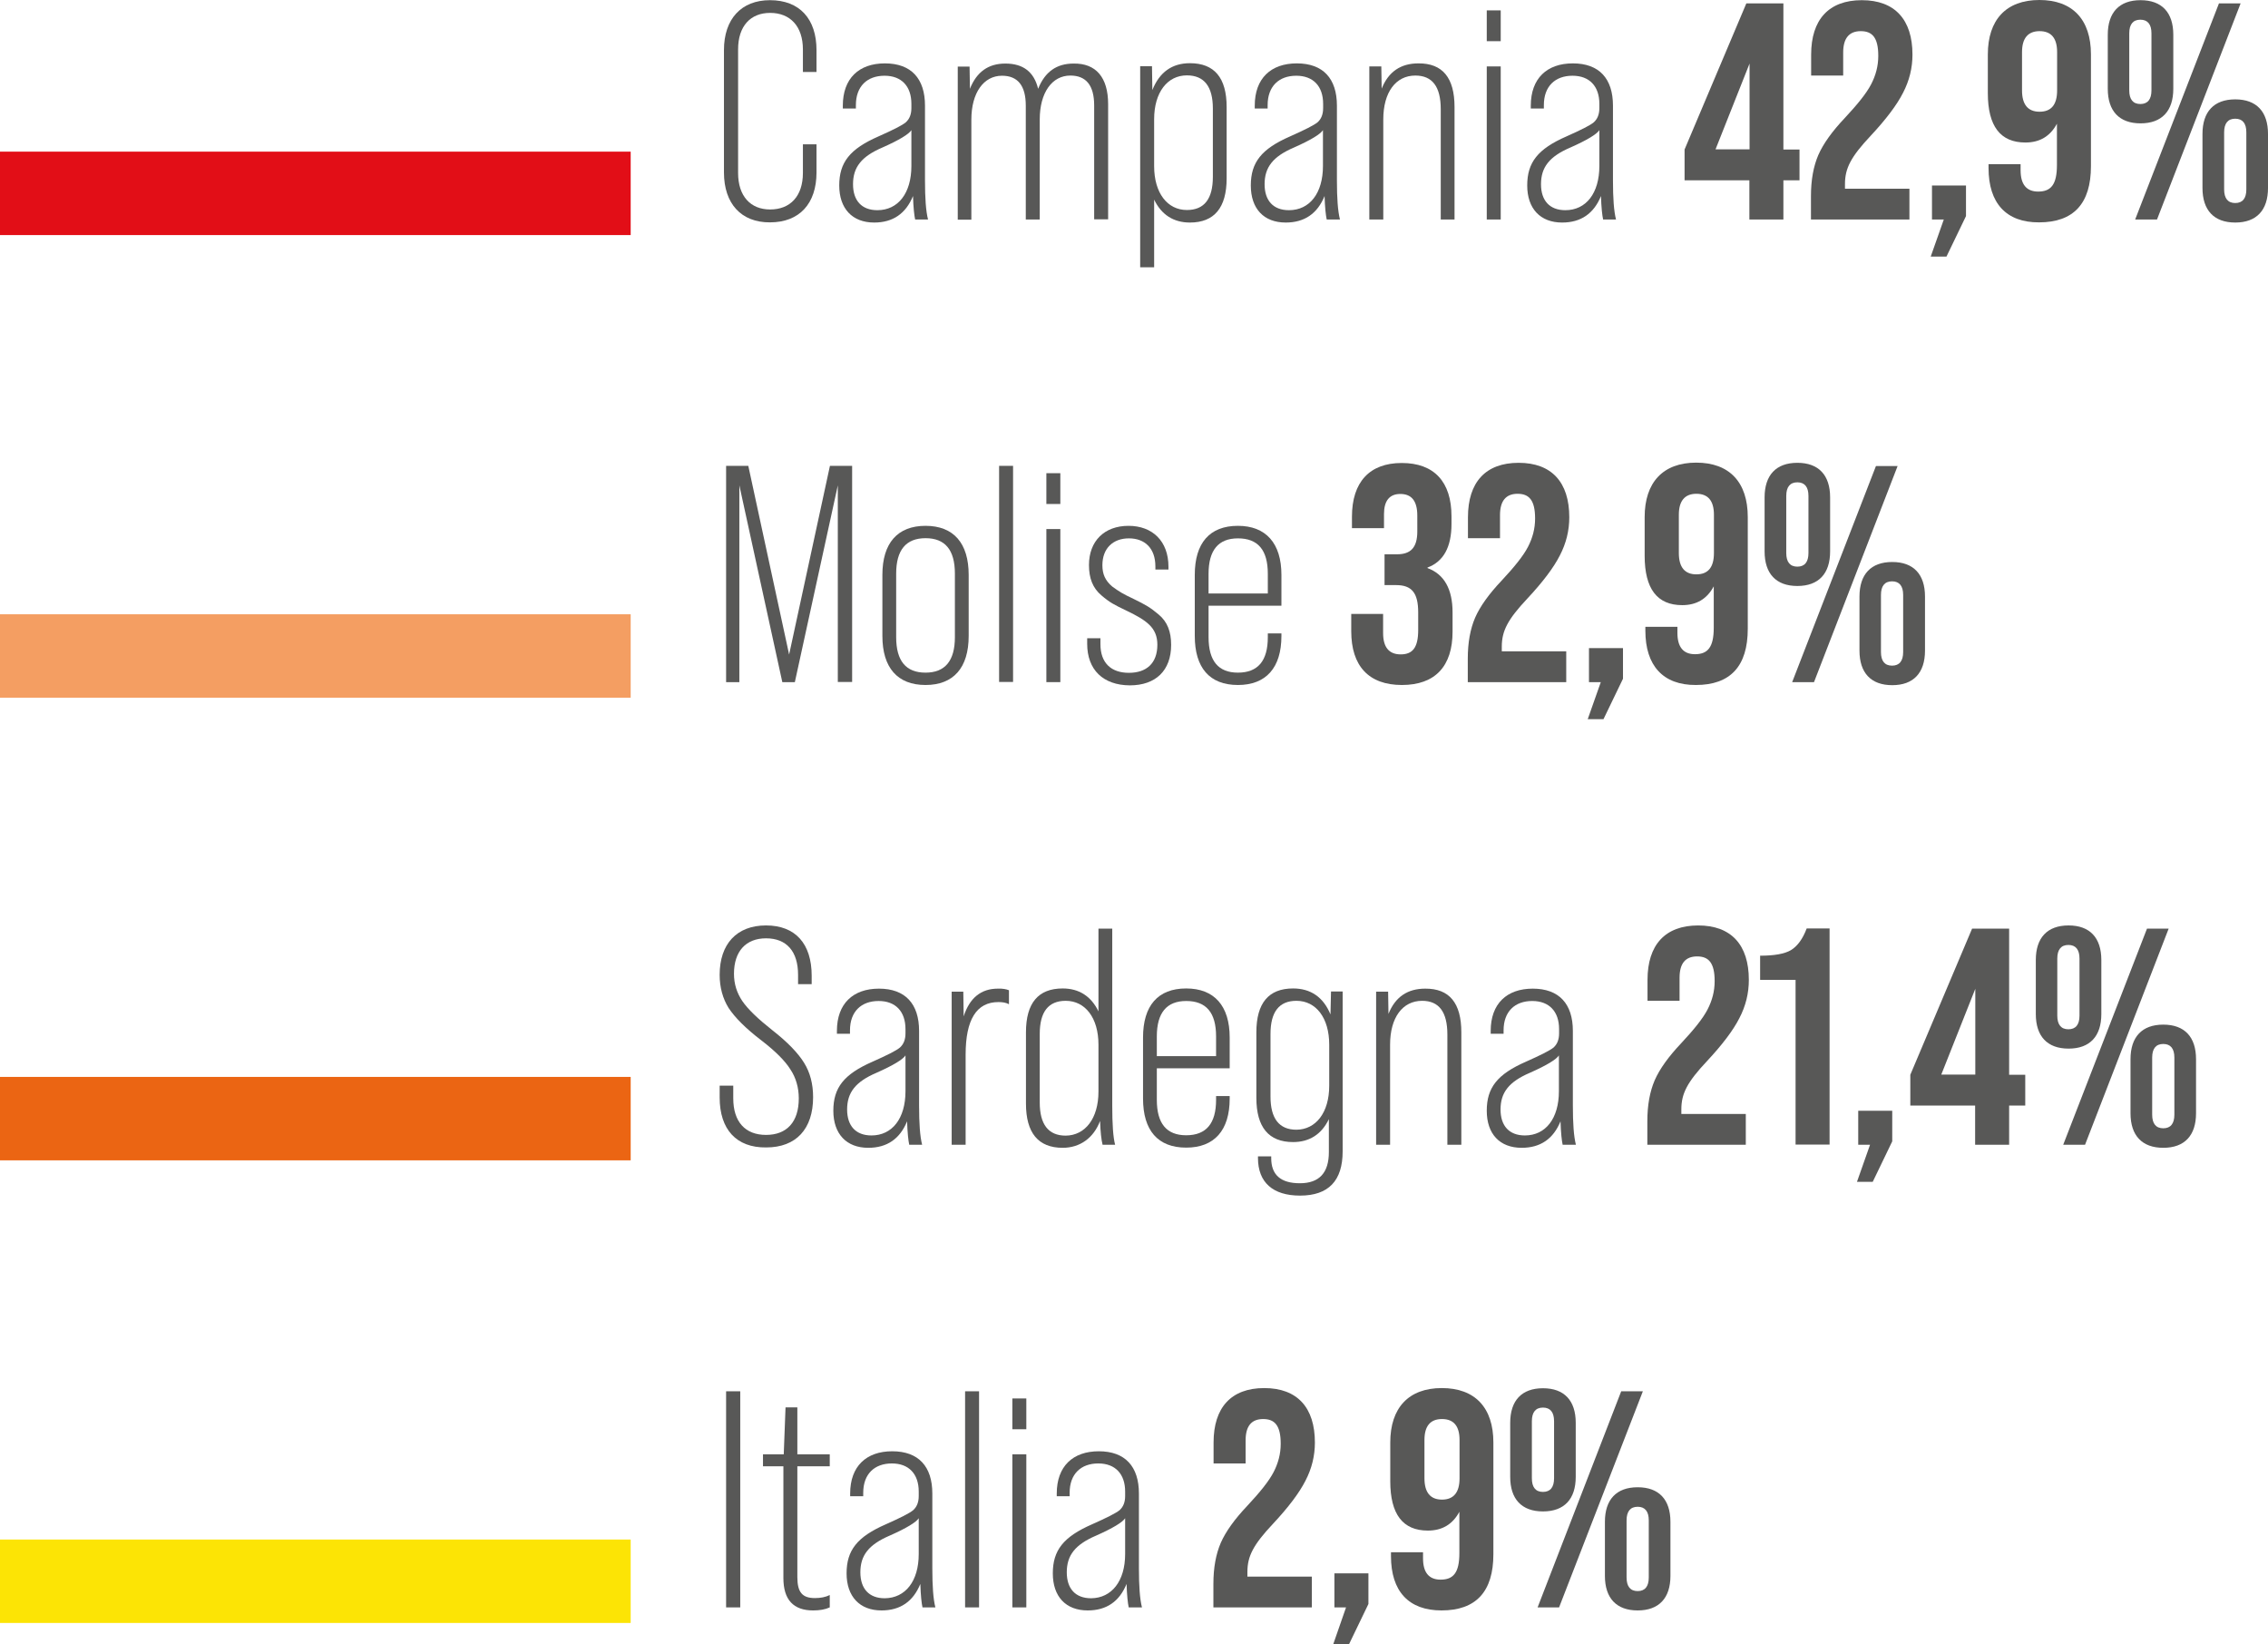
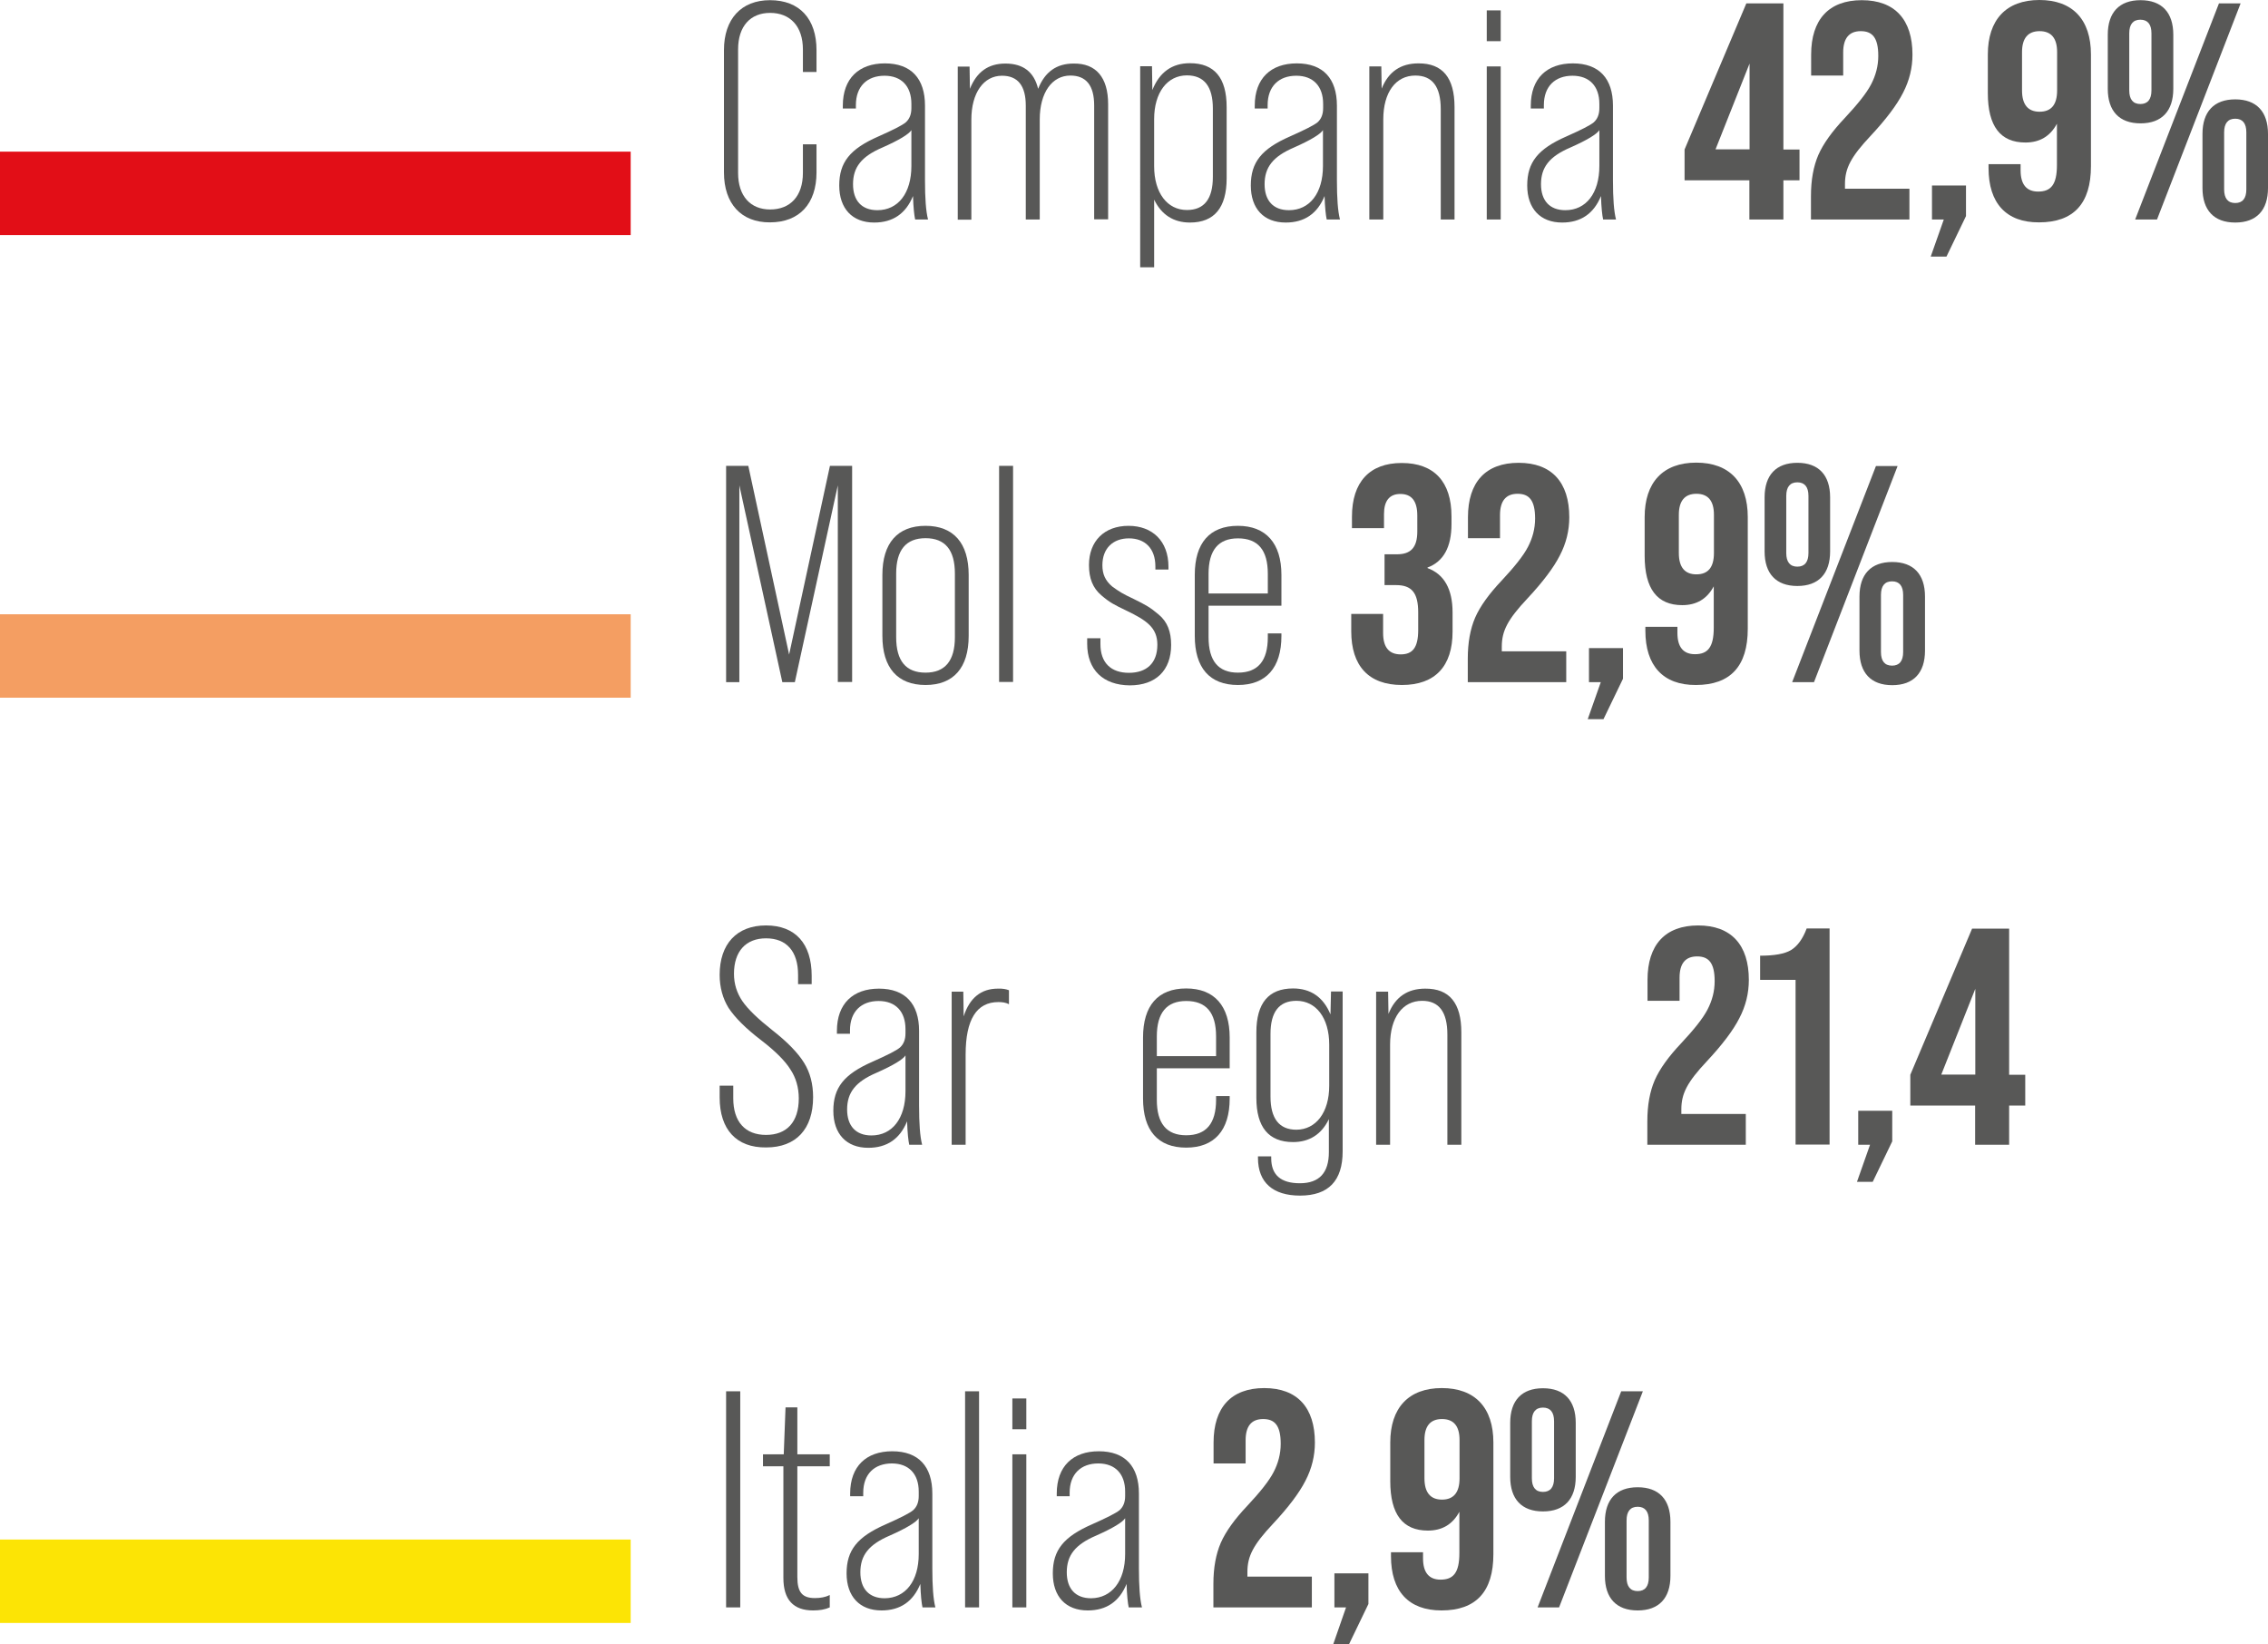
<svg xmlns="http://www.w3.org/2000/svg" version="1.1" id="Livello_1" x="0px" y="0px" viewBox="0 0 126.69 91.85" style="enable-background:new 0 0 126.69 91.85;" xml:space="preserve">
  <style type="text/css">
	.st0{fill:#E20E17;}
	.st1{fill:#585857;}
	.st2{fill:#F49E62;}
	.st3{fill:#EB6513;}
	.st4{fill:#FCE405;}
</style>
  <g>
    <rect y="8.47" class="st0" width="35.23" height="4.66" />
    <g>
      <g>
        <path class="st1" d="M40.44,9.63V2.8c0-1.74,0.97-2.79,2.57-2.79c1.66,0,2.6,1.05,2.6,2.79v1.22h-0.76V2.76     c0-1.29-0.71-2.04-1.83-2.04c-1.1,0-1.79,0.74-1.79,2.04v6.9c0,1.29,0.69,2.04,1.79,2.04c1.12,0,1.83-0.74,1.83-2.04v-1.6h0.76     v1.57c0,1.74-0.95,2.79-2.6,2.79C41.41,12.43,40.44,11.38,40.44,9.63z" />
        <path class="st1" d="M51.12,12.26c-0.05-0.22-0.1-0.67-0.12-1.31c-0.4,0.98-1.12,1.48-2.17,1.48c-1.22,0-1.95-0.78-1.95-2.07     s0.59-2.04,2.19-2.74C49.88,7.26,50.4,7,50.6,6.83c0.21-0.19,0.31-0.45,0.31-0.79V5.8c0-0.98-0.55-1.57-1.5-1.57     c-0.97,0-1.6,0.59-1.6,1.64v0.19h-0.73V5.9c0-1.52,0.9-2.36,2.35-2.36c1.47,0,2.24,0.85,2.24,2.36v4.17c0,1,0.05,1.72,0.17,2.19     C51.84,12.26,51.12,12.26,51.12,12.26z M50.91,9.27v-2c-0.14,0.22-0.67,0.55-1.62,0.97c-1.17,0.5-1.64,1.1-1.64,2.05     c0,0.91,0.48,1.45,1.36,1.45C50.17,11.74,50.91,10.79,50.91,9.27z" />
        <path class="st1" d="M61.9,5.82v6.43h-0.78V5.89c0-1.12-0.45-1.67-1.33-1.67c-1.02,0-1.71,0.95-1.71,2.45v5.59H57.3V5.9     c0-1.12-0.45-1.67-1.33-1.67c-1.02,0-1.71,0.95-1.71,2.45v5.59H53.5V3.72h0.66l0.02,1.24c0.38-0.95,1.03-1.41,1.98-1.41     c1,0,1.6,0.47,1.83,1.41c0.38-0.95,1.03-1.41,1.98-1.41C61.21,3.53,61.9,4.31,61.9,5.82z" />
        <path class="st1" d="M68.52,5.98v3.98c0,1.64-0.69,2.47-2.05,2.47c-0.91,0-1.59-0.43-2-1.28v3.78h-0.78V3.7h0.66l0.02,1.33     c0.4-1,1.1-1.5,2.1-1.5C67.83,3.53,68.52,4.34,68.52,5.98z M67.75,6.06c0-1.22-0.48-1.85-1.45-1.85c-1.09,0-1.83,0.95-1.83,2.45     v2.62c0,1.5,0.74,2.45,1.83,2.45c0.97,0,1.45-0.62,1.45-1.85V6.06z" />
        <path class="st1" d="M74.11,12.26c-0.05-0.22-0.1-0.67-0.12-1.31c-0.4,0.98-1.12,1.48-2.17,1.48c-1.23,0-1.95-0.78-1.95-2.07     s0.59-2.04,2.19-2.74C72.87,7.26,73.39,7,73.6,6.83c0.21-0.19,0.31-0.45,0.31-0.79V5.8c0-0.98-0.55-1.57-1.5-1.57     c-0.97,0-1.6,0.59-1.6,1.64v0.19h-0.72V5.9c0-1.52,0.9-2.36,2.35-2.36c1.47,0,2.24,0.85,2.24,2.36v4.17c0,1,0.05,1.72,0.17,2.19     C74.85,12.26,74.11,12.26,74.11,12.26z M73.9,9.27v-2c-0.14,0.22-0.67,0.55-1.62,0.97c-1.17,0.5-1.64,1.1-1.64,2.05     c0,0.91,0.48,1.45,1.36,1.45C73.16,11.74,73.9,10.79,73.9,9.27z" />
        <path class="st1" d="M81.25,5.98v6.28h-0.77V6.1c0-1.26-0.47-1.88-1.42-1.88c-1.09,0-1.79,0.93-1.79,2.45v5.59h-0.78V3.71h0.67     l0.02,1.24c0.38-0.95,1.07-1.41,2.05-1.41C80.58,3.53,81.25,4.34,81.25,5.98z" />
        <path class="st1" d="M83.05,2.3V0.58h0.78V2.3H83.05z M83.05,12.26V3.71h0.78v8.55H83.05z" />
        <path class="st1" d="M89.55,12.26c-0.05-0.22-0.1-0.67-0.12-1.31c-0.4,0.98-1.12,1.48-2.17,1.48c-1.22,0-1.95-0.78-1.95-2.07     s0.59-2.04,2.19-2.74c0.81-0.36,1.33-0.62,1.53-0.79c0.21-0.19,0.31-0.45,0.31-0.79V5.8c0-0.98-0.55-1.57-1.5-1.57     c-0.97,0-1.6,0.59-1.6,1.64v0.19h-0.73V5.9c0-1.52,0.9-2.36,2.35-2.36c1.47,0,2.24,0.85,2.24,2.36v4.17c0,1,0.05,1.72,0.17,2.19     C90.27,12.26,89.55,12.26,89.55,12.26z M89.34,9.27v-2c-0.14,0.22-0.67,0.55-1.62,0.97c-1.17,0.5-1.64,1.1-1.64,2.05     c0,0.91,0.48,1.45,1.36,1.45C88.6,11.74,89.34,10.79,89.34,9.27z" />
        <path class="st1" d="M97.72,12.26v-2.19H94.1V8.35l3.45-8.16h2.07v8.16h0.9v1.72h-0.9v2.19H97.72z M95.83,8.34h1.9V3.55     L95.83,8.34z" />
        <path class="st1" d="M101.16,12.26v-1.31c0-0.9,0.14-1.66,0.41-2.29c0.28-0.64,0.78-1.33,1.48-2.07     c0.71-0.76,1.21-1.38,1.47-1.88s0.4-1.02,0.4-1.59c0-1.03-0.34-1.38-0.98-1.38c-0.65,0-0.98,0.4-0.98,1.19v1.29h-1.79V3.05     c0-1.95,0.98-3.04,2.83-3.04s2.83,1.09,2.83,3.04c0,0.74-0.17,1.45-0.53,2.14c-0.34,0.67-0.95,1.48-1.81,2.4     c-1.1,1.17-1.43,1.81-1.43,2.69v0.26h3.6v1.72C106.66,12.26,101.16,12.26,101.16,12.26z" />
        <path class="st1" d="M107.85,14.33l0.73-2.07h-0.66v-1.9h1.9v1.71l-1.09,2.26C108.73,14.33,107.85,14.33,107.85,14.33z" />
        <path class="st1" d="M111.08,9.39V9.17h1.79v0.34c0,0.79,0.33,1.19,0.98,1.19c0.71,0,1.05-0.38,1.05-1.48V6.91     c-0.38,0.71-0.97,1.05-1.76,1.05c-1.4,0-2.1-0.91-2.1-2.76V3.04c0-1.93,1.02-3.04,2.88-3.04c1.86,0,2.88,1.1,2.88,3.04v6.24     c0,2.09-0.97,3.14-2.9,3.14C112.06,12.43,111.08,11.34,111.08,9.39z M114.91,2.91c0-0.78-0.33-1.17-0.98-1.17     s-0.98,0.4-0.98,1.17v2.14c0,0.79,0.33,1.19,0.98,1.19c0.66,0,0.98-0.4,0.98-1.19V2.91z" />
        <path class="st1" d="M117.74,1.94c0-1.24,0.64-1.93,1.83-1.93s1.83,0.69,1.83,1.93v3.02c0,1.24-0.64,1.93-1.83,1.93     s-1.83-0.69-1.83-1.93V1.94z M120.18,1.86c0-0.5-0.21-0.76-0.62-0.76s-0.62,0.26-0.62,0.76v3.19c0,0.5,0.21,0.76,0.62,0.76     s0.62-0.26,0.62-0.76V1.86z M119.27,12.26l4.68-12.07h1.21l-4.67,12.07H119.27z M123.03,7.48c0-1.24,0.64-1.93,1.83-1.93     s1.83,0.69,1.83,1.93v3.02c0,1.24-0.64,1.93-1.83,1.93s-1.83-0.69-1.83-1.93V7.48z M125.48,7.39c0-0.5-0.21-0.76-0.62-0.76     s-0.62,0.26-0.62,0.76v3.19c0,0.5,0.21,0.76,0.62,0.76s0.62-0.26,0.62-0.76V7.39z" />
      </g>
    </g>
    <rect y="34.31" class="st2" width="35.23" height="4.66" />
-     <rect y="60.15" class="st3" width="35.23" height="4.66" />
    <rect y="85.99" class="st4" width="35.23" height="4.66" />
    <g>
      <g>
        <path class="st1" d="M40.56,38.1V26.02h1.24l2.28,10.54l2.28-10.54h1.24v12.07h-0.8V27.11L44.4,38.1h-0.7l-2.4-10.99V38.1     C41.3,38.1,40.56,38.1,40.56,38.1z" />
        <path class="st1" d="M49.29,32.11c0-1.78,0.85-2.74,2.41-2.74c1.57,0,2.41,0.97,2.41,2.74v3.41c0,1.78-0.85,2.74-2.41,2.74     c-1.57,0-2.41-0.97-2.41-2.74C49.29,35.52,49.29,32.11,49.29,32.11z M53.34,32.04c0-1.33-0.55-1.98-1.64-1.98     c-1.09,0-1.64,0.66-1.64,1.98v3.55c0,1.33,0.55,1.98,1.64,1.98c1.09,0,1.64-0.66,1.64-1.98V32.04z" />
        <path class="st1" d="M55.81,38.1V26.02h0.78v12.07h-0.78V38.1z" />
-         <path class="st1" d="M58.45,28.15v-1.72h0.78v1.72H58.45z M58.45,38.1v-8.55h0.78v8.55H58.45z" />
        <path class="st1" d="M60.73,35.96v-0.31h0.74v0.33c0,1.05,0.6,1.6,1.59,1.6c0.98,0,1.59-0.53,1.59-1.57c0-0.95-0.6-1.36-1.72-1.9     c-0.69-0.33-0.93-0.45-1.41-0.86c-0.48-0.41-0.69-0.95-0.69-1.69c0-1.33,0.85-2.19,2.21-2.19c1.33,0,2.23,0.85,2.23,2.28v0.16     h-0.73v-0.17c0-1.02-0.59-1.57-1.48-1.57c-0.88,0-1.48,0.55-1.48,1.5c0,0.5,0.16,0.86,0.55,1.19c0.4,0.29,0.59,0.41,1.19,0.69     c0.67,0.33,0.93,0.47,1.41,0.88c0.48,0.4,0.69,0.95,0.69,1.69c0,1.43-0.86,2.26-2.31,2.26C61.62,38.27,60.73,37.41,60.73,35.96z" />
        <path class="st1" d="M71.58,32.11v1.72h-4.07v1.76c0,1.33,0.55,1.98,1.64,1.98c1.12,0,1.67-0.66,1.67-1.98v-0.21h0.76v0.14     c0,1.78-0.86,2.74-2.43,2.74c-1.59,0-2.41-0.97-2.41-2.74v-3.41c0-1.78,0.83-2.74,2.41-2.74C70.71,29.37,71.58,30.34,71.58,32.11     z M67.51,33.15h3.31v-1.1c0-1.33-0.55-1.98-1.67-1.98c-1.09,0-1.64,0.66-1.64,1.98V33.15z" />
        <path class="st1" d="M75.47,34.29h1.79v1.07c0,0.79,0.33,1.19,0.98,1.19c0.64,0,0.98-0.34,0.98-1.36v-0.98     c0-1.1-0.36-1.53-1.24-1.53h-0.64v-1.72h0.69c0.76,0,1.14-0.36,1.14-1.28V28.8c0-0.81-0.31-1.21-0.95-1.21     c-0.6,0-0.91,0.38-0.91,1.12v0.79h-1.79v-0.64c0-1.93,0.98-3,2.78-3c1.81,0,2.78,1.05,2.78,2.98v0.43c0,1.29-0.45,2.1-1.34,2.43     v0.03c0.93,0.34,1.4,1.17,1.4,2.48v1.07c0,1.93-0.97,2.98-2.83,2.98s-2.83-1.07-2.83-3v-0.97H75.47z" />
        <path class="st1" d="M81.99,38.1v-1.31c0-0.9,0.14-1.66,0.41-2.29c0.28-0.64,0.78-1.33,1.48-2.07c0.71-0.76,1.21-1.38,1.47-1.88     s0.4-1.02,0.4-1.59c0-1.03-0.34-1.38-0.98-1.38c-0.65,0-0.98,0.4-0.98,1.19v1.29H82v-1.17c0-1.95,0.98-3.04,2.83-3.04     s2.83,1.09,2.83,3.04c0,0.74-0.17,1.45-0.53,2.14c-0.34,0.67-0.95,1.48-1.81,2.4c-1.1,1.17-1.43,1.81-1.43,2.69v0.26h3.6v1.72     C87.49,38.1,81.99,38.1,81.99,38.1z" />
        <path class="st1" d="M88.69,40.17l0.73-2.07h-0.66v-1.9h1.9v1.71l-1.09,2.26C89.57,40.17,88.69,40.17,88.69,40.17z" />
        <path class="st1" d="M91.91,35.23v-0.22h1.79v0.34c0,0.79,0.33,1.19,0.98,1.19c0.71,0,1.05-0.38,1.05-1.48v-2.31     c-0.38,0.71-0.97,1.05-1.76,1.05c-1.4,0-2.1-0.91-2.1-2.76v-2.16c0-1.93,1.02-3.04,2.88-3.04s2.88,1.1,2.88,3.04v6.24     c0,2.09-0.97,3.14-2.9,3.14C92.9,38.27,91.91,37.18,91.91,35.23z M95.74,28.75c0-0.78-0.33-1.17-0.98-1.17s-0.98,0.4-0.98,1.17     v2.14c0,0.79,0.33,1.19,0.98,1.19c0.66,0,0.98-0.4,0.98-1.19V28.75z" />
        <path class="st1" d="M98.57,27.78c0-1.24,0.64-1.93,1.83-1.93s1.83,0.69,1.83,1.93v3.02c0,1.24-0.64,1.93-1.83,1.93     s-1.83-0.69-1.83-1.93V27.78z M101.02,27.7c0-0.5-0.21-0.76-0.62-0.76s-0.62,0.26-0.62,0.76v3.19c0,0.5,0.21,0.76,0.62,0.76     s0.62-0.26,0.62-0.76V27.7z M100.11,38.1l4.68-12.07H106l-4.67,12.07H100.11z M103.87,33.32c0-1.24,0.64-1.93,1.83-1.93     s1.83,0.69,1.83,1.93v3.02c0,1.24-0.64,1.93-1.83,1.93s-1.83-0.69-1.83-1.93V33.32z M106.31,33.23c0-0.5-0.21-0.76-0.62-0.76     s-0.62,0.26-0.62,0.76v3.19c0,0.5,0.21,0.76,0.62,0.76s0.62-0.26,0.62-0.76V33.23z" />
      </g>
    </g>
    <g>
      <g>
        <path class="st1" d="M40.2,61.3v-0.66h0.76v0.71c0,1.31,0.67,2.04,1.83,2.04s1.83-0.72,1.83-2.04c0-0.6-0.16-1.16-0.47-1.62     c-0.29-0.47-0.84-1.02-1.62-1.62c-0.88-0.67-1.48-1.28-1.83-1.81c-0.33-0.53-0.5-1.16-0.5-1.85c0-1.72,0.95-2.76,2.59-2.76     s2.55,1.02,2.55,2.81v0.47h-0.76v-0.52c0-1.31-0.64-2.04-1.79-2.04c-1.12,0-1.79,0.72-1.79,1.98c0,0.57,0.16,1.07,0.47,1.53     c0.31,0.45,0.86,0.98,1.67,1.62c0.86,0.67,1.45,1.29,1.78,1.83c0.33,0.53,0.5,1.17,0.5,1.91c0,1.78-0.95,2.81-2.62,2.81     C41.13,64.11,40.2,63.08,40.2,61.3z" />
        <path class="st1" d="M50.79,63.94c-0.05-0.22-0.1-0.67-0.12-1.31c-0.4,0.98-1.12,1.48-2.17,1.48c-1.22,0-1.95-0.78-1.95-2.07     s0.59-2.04,2.19-2.74c0.81-0.36,1.33-0.62,1.53-0.79c0.21-0.19,0.31-0.45,0.31-0.79v-0.24c0-0.98-0.55-1.57-1.5-1.57     c-0.97,0-1.6,0.59-1.6,1.64v0.19h-0.73v-0.16c0-1.52,0.9-2.36,2.35-2.36c1.47,0,2.24,0.85,2.24,2.36v4.17     c0,1,0.05,1.72,0.17,2.19C51.51,63.94,50.79,63.94,50.79,63.94z M50.58,60.95v-2c-0.14,0.22-0.67,0.55-1.62,0.97     c-1.17,0.5-1.64,1.1-1.64,2.05c0,0.91,0.48,1.45,1.36,1.45C49.84,63.42,50.58,62.47,50.58,60.95z" />
        <path class="st1" d="M56.36,55.31v0.78C56.19,56,56,55.97,55.77,55.97c-1.22,0-1.83,0.98-1.83,2.93v5.04h-0.78v-8.55h0.65     l0.02,1.38c0.33-1.03,0.97-1.55,1.91-1.55C56.02,55.21,56.21,55.25,56.36,55.31z" />
-         <path class="st1" d="M61.59,63.94c-0.07-0.28-0.12-0.72-0.14-1.33c-0.36,0.95-1.12,1.5-2.09,1.5c-1.36,0-2.05-0.83-2.05-2.47     v-3.98c0-1.64,0.69-2.45,2.05-2.45c0.91,0,1.59,0.43,2,1.28v-4.62h0.77v9.88c0,1.05,0.05,1.78,0.16,2.19     C62.29,63.94,61.59,63.94,61.59,63.94z M61.36,60.97v-2.62c0-1.5-0.74-2.45-1.83-2.45c-0.97,0-1.45,0.62-1.45,1.85v3.83     c0,1.22,0.48,1.85,1.45,1.85C60.62,63.42,61.36,62.47,61.36,60.97z" />
        <path class="st1" d="M68.69,57.95v1.72h-4.07v1.76c0,1.33,0.55,1.98,1.64,1.98c1.12,0,1.67-0.66,1.67-1.98v-0.21h0.76v0.14     c0,1.78-0.86,2.74-2.43,2.74c-1.59,0-2.41-0.97-2.41-2.74v-3.41c0-1.78,0.83-2.74,2.41-2.74C67.83,55.21,68.69,56.18,68.69,57.95     z M64.62,58.99h3.31v-1.1c0-1.33-0.55-1.98-1.67-1.98c-1.09,0-1.64,0.66-1.64,1.98V58.99z" />
        <path class="st1" d="M74.35,55.38H75v8.93c0,1.64-0.79,2.47-2.38,2.47c-1.52,0-2.35-0.74-2.35-2.1v-0.09h0.74v0.1     c0,0.93,0.53,1.4,1.6,1.4c1.09,0,1.62-0.59,1.62-1.74v-1.84c-0.41,0.85-1.09,1.28-2,1.28c-1.36,0-2.05-0.83-2.05-2.47v-3.66     c0-1.64,0.69-2.45,2.05-2.45c0.98,0,1.69,0.48,2.09,1.45L74.35,55.38z M74.25,60.64v-2.29c0-1.5-0.74-2.45-1.83-2.45     c-0.97,0-1.45,0.62-1.45,1.85v3.5c0,1.22,0.48,1.85,1.45,1.85C73.51,63.09,74.25,62.14,74.25,60.64z" />
        <path class="st1" d="M81.63,57.66v6.28h-0.78v-6.16c0-1.26-0.47-1.88-1.41-1.88c-1.09,0-1.79,0.93-1.79,2.45v5.59h-0.78v-8.55     h0.67l0.02,1.24c0.38-0.95,1.07-1.41,2.05-1.41C80.96,55.21,81.63,56.02,81.63,57.66z" />
-         <path class="st1" d="M87.29,63.94c-0.05-0.22-0.1-0.67-0.12-1.31c-0.4,0.98-1.12,1.48-2.17,1.48c-1.23,0-1.95-0.78-1.95-2.07     s0.59-2.04,2.19-2.74c0.81-0.36,1.33-0.62,1.54-0.79c0.21-0.19,0.31-0.45,0.31-0.79v-0.24c0-0.98-0.55-1.57-1.5-1.57     c-0.97,0-1.6,0.59-1.6,1.64v0.19h-0.72v-0.16c0-1.52,0.9-2.36,2.35-2.36c1.47,0,2.24,0.85,2.24,2.36v4.17     c0,1,0.05,1.72,0.17,2.19C88.03,63.94,87.29,63.94,87.29,63.94z M87.08,60.95v-2c-0.14,0.22-0.67,0.55-1.62,0.97     c-1.17,0.5-1.64,1.1-1.64,2.05c0,0.91,0.48,1.45,1.36,1.45C86.34,63.42,87.08,62.47,87.08,60.95z" />
        <path class="st1" d="M92.02,63.94v-1.31c0-0.9,0.14-1.66,0.41-2.29c0.28-0.64,0.78-1.33,1.48-2.07c0.71-0.76,1.21-1.38,1.47-1.88     c0.26-0.5,0.4-1.02,0.4-1.59c0-1.03-0.34-1.38-0.98-1.38c-0.66,0-0.98,0.4-0.98,1.19v1.29h-1.79v-1.17     c0-1.95,0.98-3.04,2.83-3.04s2.83,1.09,2.83,3.04c0,0.74-0.17,1.45-0.53,2.14c-0.34,0.67-0.95,1.48-1.81,2.4     c-1.1,1.17-1.43,1.81-1.43,2.69v0.26h3.6v1.72C97.52,63.94,92.02,63.94,92.02,63.94z" />
        <path class="st1" d="M100.3,63.94v-9.21h-1.98v-1.35c0.79,0,1.36-0.1,1.72-0.31c0.36-0.22,0.66-0.62,0.88-1.21h1.28v12.07h-1.9     V63.94z" />
        <path class="st1" d="M103.73,66.01l0.73-2.07h-0.66v-1.9h1.9v1.71l-1.09,2.26H103.73z" />
        <path class="st1" d="M110.33,63.94v-2.19h-3.62v-1.72l3.45-8.16h2.07v8.16h0.9v1.72h-0.9v2.19H110.33z M108.44,60.02h1.9v-4.79     L108.44,60.02z" />
-         <path class="st1" d="M113.72,53.62c0-1.24,0.64-1.93,1.83-1.93s1.83,0.69,1.83,1.93v3.02c0,1.24-0.64,1.93-1.83,1.93     s-1.83-0.69-1.83-1.93V53.62z M116.16,53.54c0-0.5-0.21-0.76-0.62-0.76s-0.62,0.26-0.62,0.76v3.19c0,0.5,0.21,0.76,0.62,0.76     s0.62-0.26,0.62-0.76V53.54z M115.25,63.94l4.68-12.07h1.21l-4.67,12.07H115.25z M119.01,59.16c0-1.24,0.64-1.93,1.83-1.93     s1.83,0.69,1.83,1.93v3.02c0,1.24-0.64,1.93-1.83,1.93s-1.83-0.69-1.83-1.93V59.16z M121.46,59.07c0-0.5-0.21-0.76-0.62-0.76     c-0.41,0-0.62,0.26-0.62,0.76v3.19c0,0.5,0.21,0.76,0.62,0.76c0.41,0,0.62-0.26,0.62-0.76V59.07z" />
      </g>
    </g>
    <g>
      <g>
        <path class="st1" d="M40.56,89.78V77.71h0.79v12.07H40.56z" />
        <path class="st1" d="M46.35,81.9h-1.81v6.19c0,0.85,0.28,1.17,0.98,1.17c0.31,0,0.59-0.05,0.83-0.17v0.69     c-0.26,0.12-0.57,0.17-0.93,0.17c-1.1,0-1.66-0.6-1.66-1.81V81.9h-1.14v-0.67h1.16l0.1-2.62h0.66v2.62h1.81V81.9z" />
        <path class="st1" d="M51.53,89.78c-0.05-0.22-0.1-0.67-0.12-1.31c-0.4,0.98-1.12,1.48-2.17,1.48c-1.22,0-1.95-0.78-1.95-2.07     s0.59-2.04,2.19-2.74c0.81-0.36,1.33-0.62,1.53-0.79c0.21-0.19,0.31-0.45,0.31-0.79v-0.25c0-0.98-0.55-1.57-1.5-1.57     c-0.97,0-1.6,0.59-1.6,1.64v0.19h-0.73v-0.15c0-1.52,0.9-2.36,2.35-2.36c1.47,0,2.24,0.85,2.24,2.36v4.17     c0,1,0.05,1.72,0.17,2.19C52.25,89.78,51.53,89.78,51.53,89.78z M51.32,86.8v-2c-0.14,0.22-0.67,0.55-1.62,0.97     c-1.17,0.5-1.64,1.1-1.64,2.05c0,0.91,0.48,1.45,1.36,1.45C50.58,89.26,51.32,88.31,51.32,86.8z" />
        <path class="st1" d="M53.91,89.78V77.71h0.78v12.07H53.91z" />
        <path class="st1" d="M56.55,79.83v-1.72h0.78v1.72H56.55z M56.55,89.78v-8.55h0.78v8.55H56.55z" />
        <path class="st1" d="M63.05,89.78c-0.05-0.22-0.1-0.67-0.12-1.31c-0.4,0.98-1.12,1.48-2.17,1.48c-1.23,0-1.95-0.78-1.95-2.07     s0.59-2.04,2.19-2.74c0.81-0.36,1.33-0.62,1.54-0.79c0.21-0.19,0.31-0.45,0.31-0.79v-0.25c0-0.98-0.55-1.57-1.5-1.57     c-0.97,0-1.6,0.59-1.6,1.64v0.19h-0.72v-0.15c0-1.52,0.9-2.36,2.35-2.36c1.47,0,2.24,0.85,2.24,2.36v4.17     c0,1,0.05,1.72,0.17,2.19C63.79,89.78,63.05,89.78,63.05,89.78z M62.85,86.8v-2c-0.14,0.22-0.67,0.55-1.62,0.97     c-1.17,0.5-1.64,1.1-1.64,2.05c0,0.91,0.48,1.45,1.36,1.45C62.1,89.26,62.85,88.31,62.85,86.8z" />
        <path class="st1" d="M67.78,89.78v-1.31c0-0.9,0.14-1.66,0.41-2.29c0.28-0.64,0.78-1.33,1.48-2.07c0.71-0.76,1.21-1.38,1.47-1.88     s0.4-1.02,0.4-1.59c0-1.03-0.34-1.38-0.98-1.38c-0.66,0-0.98,0.4-0.98,1.19v1.29h-1.79v-1.17c0-1.95,0.98-3.04,2.83-3.04     s2.83,1.09,2.83,3.04c0,0.74-0.17,1.45-0.53,2.14c-0.34,0.67-0.95,1.48-1.81,2.4c-1.1,1.17-1.43,1.81-1.43,2.69v0.26h3.6v1.72     L67.78,89.78L67.78,89.78z" />
        <path class="st1" d="M74.47,91.85l0.72-2.07h-0.65v-1.9h1.9v1.71l-1.09,2.26H74.47z" />
        <path class="st1" d="M77.7,86.92V86.7h1.79v0.34c0,0.79,0.33,1.19,0.98,1.19c0.71,0,1.05-0.38,1.05-1.48v-2.31     c-0.38,0.71-0.97,1.05-1.76,1.05c-1.4,0-2.1-0.91-2.1-2.76v-2.16c0-1.93,1.02-3.04,2.88-3.04s2.88,1.1,2.88,3.04v6.24     c0,2.09-0.97,3.14-2.9,3.14C78.68,89.95,77.7,88.87,77.7,86.92z M81.53,80.43c0-0.78-0.33-1.17-0.98-1.17     c-0.66,0-0.98,0.4-0.98,1.17v2.14c0,0.79,0.33,1.19,0.98,1.19s0.98-0.4,0.98-1.19V80.43z" />
        <path class="st1" d="M84.36,79.47c0-1.24,0.64-1.93,1.83-1.93s1.83,0.69,1.83,1.93v3.02c0,1.24-0.64,1.93-1.83,1.93     s-1.83-0.69-1.83-1.93V79.47z M86.81,79.38c0-0.5-0.21-0.76-0.62-0.76s-0.62,0.26-0.62,0.76v3.19c0,0.5,0.21,0.76,0.62,0.76     s0.62-0.26,0.62-0.76V79.38z M85.89,89.78l4.67-12.07h1.21l-4.68,12.07H85.89z M89.65,85c0-1.24,0.64-1.93,1.83-1.93     s1.83,0.69,1.83,1.93v3.02c0,1.24-0.64,1.93-1.83,1.93s-1.83-0.69-1.83-1.93V85z M92.1,84.92c0-0.5-0.21-0.76-0.62-0.76     s-0.62,0.26-0.62,0.76v3.19c0,0.5,0.21,0.76,0.62,0.76s0.62-0.26,0.62-0.76V84.92z" />
      </g>
    </g>
  </g>
</svg>